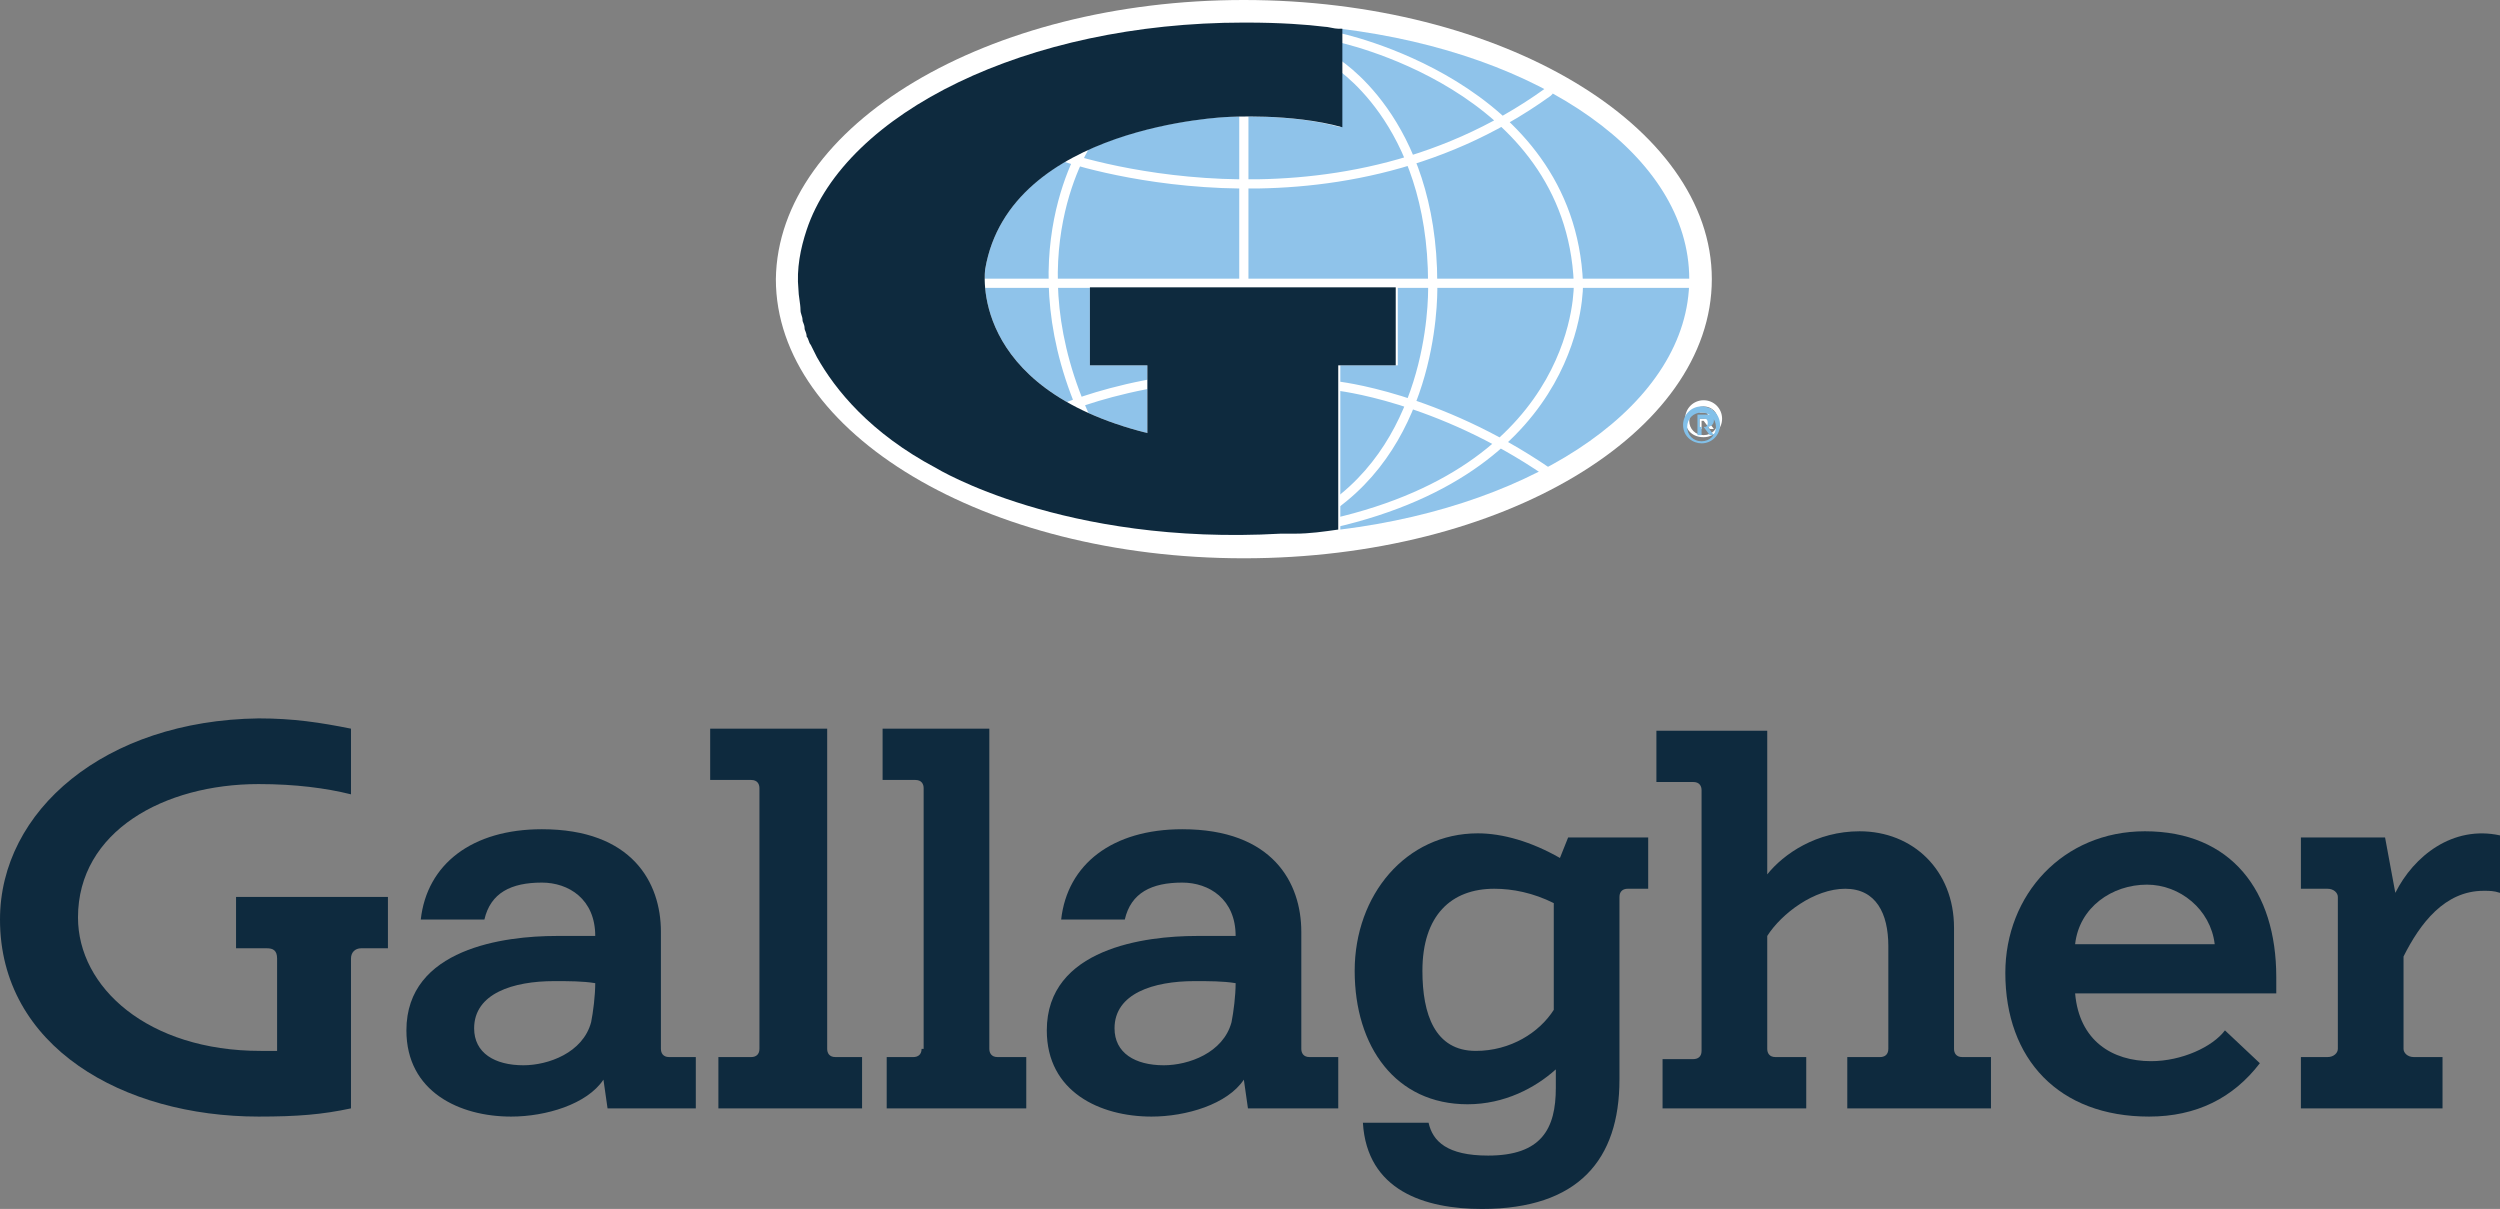
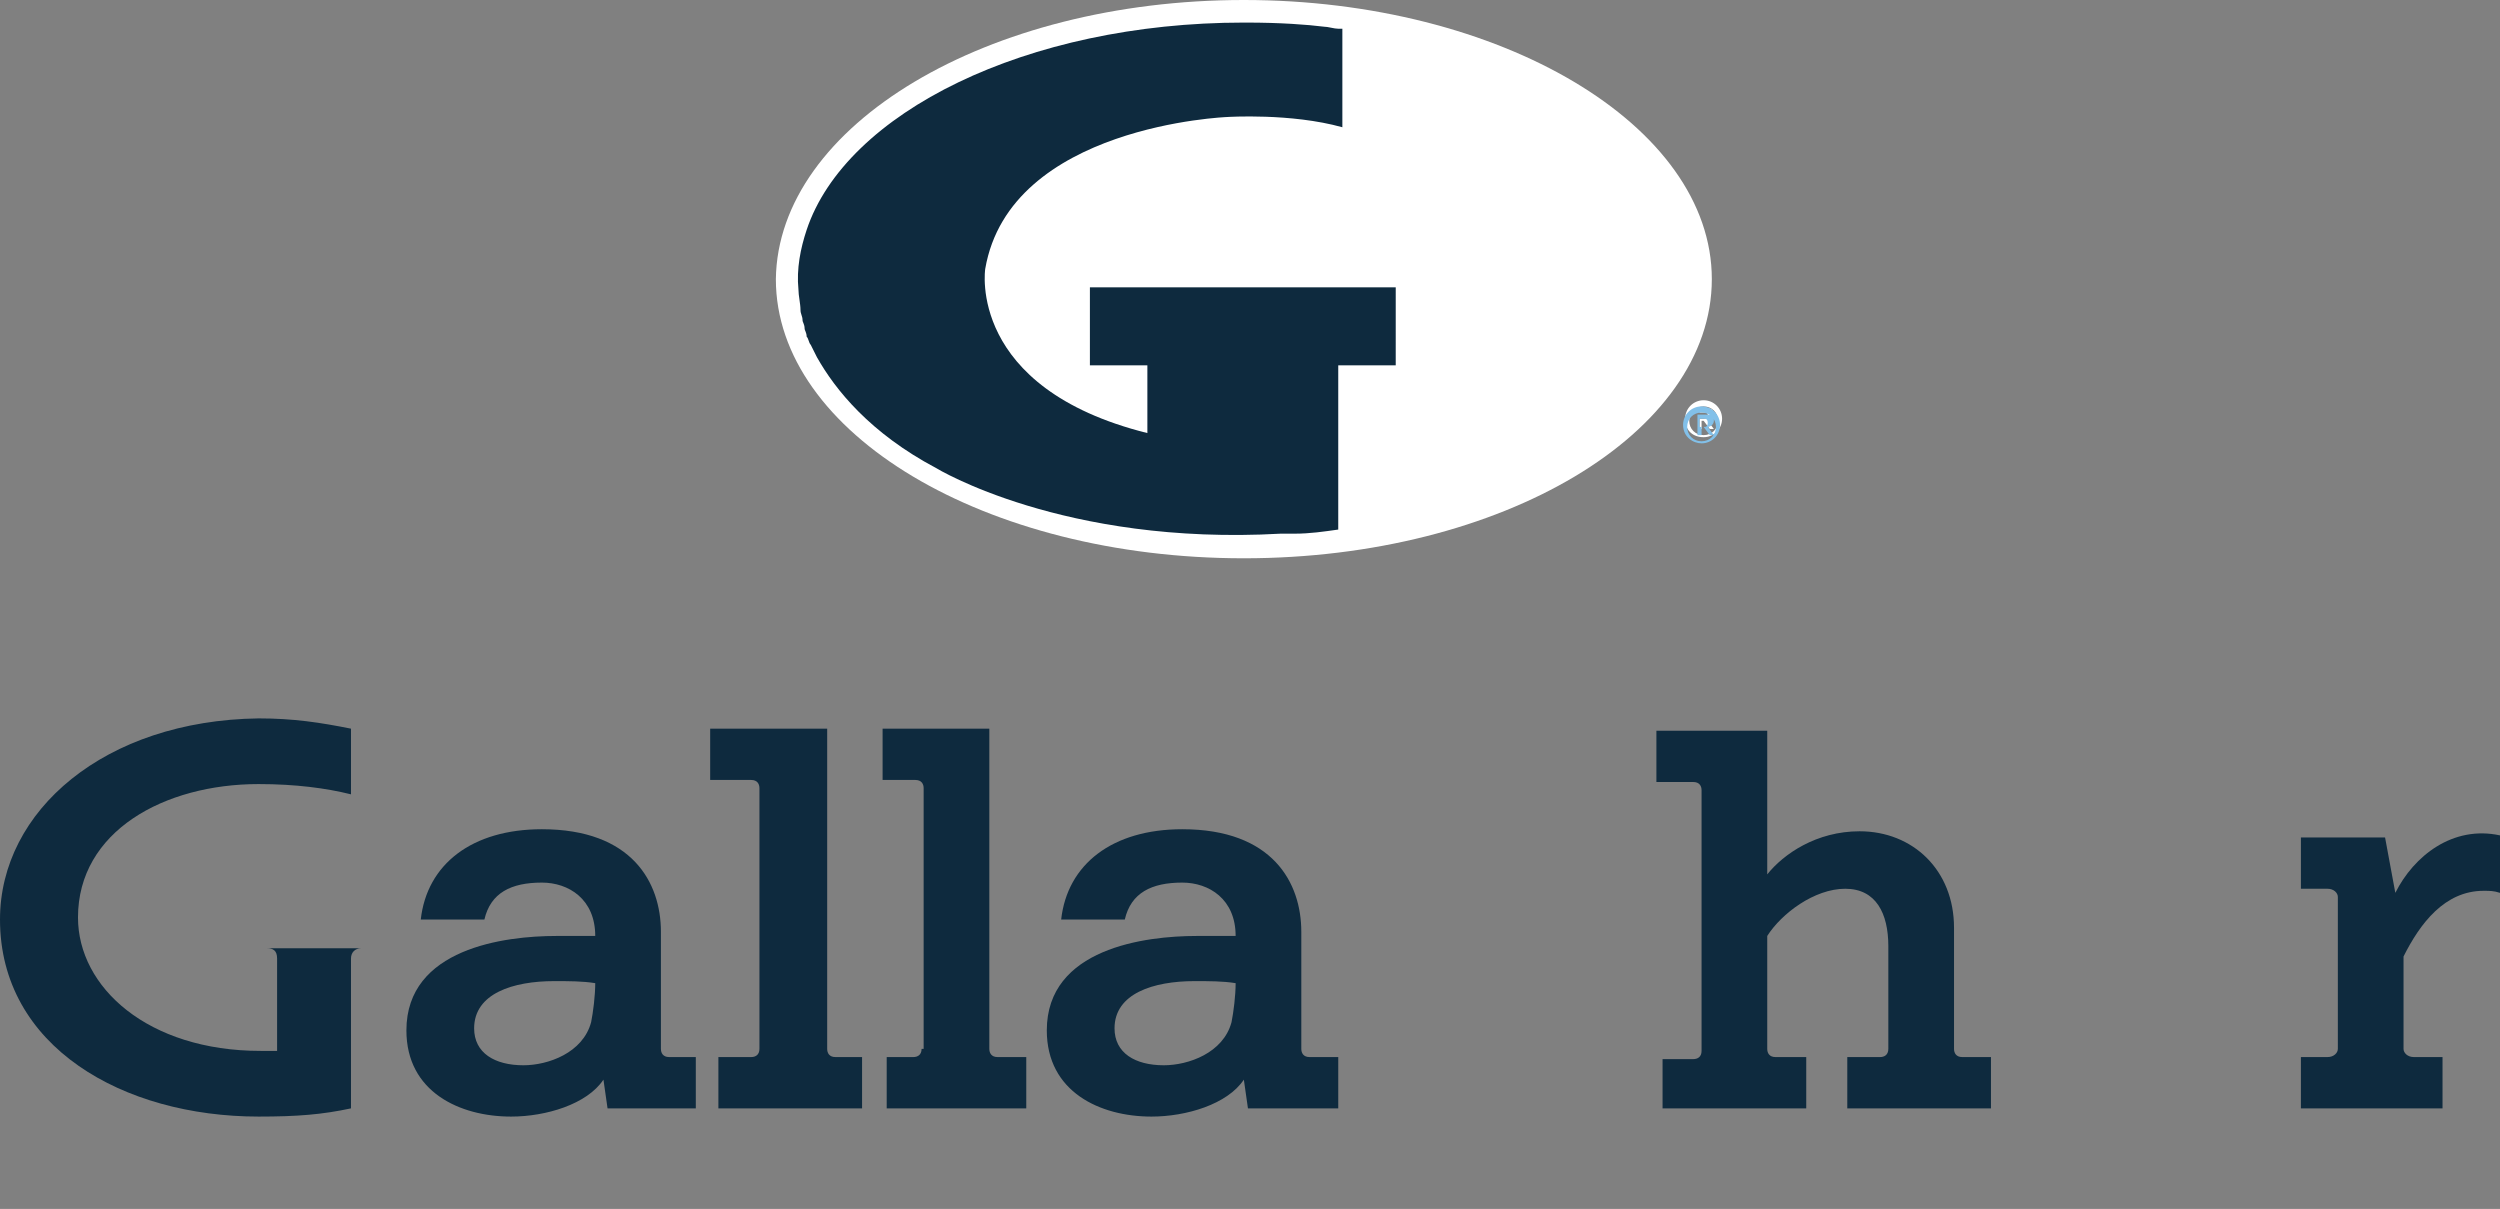
<svg xmlns="http://www.w3.org/2000/svg" id="Layer_1" x="0px" y="0px" viewBox="0 0 121.8 58.9" style="enable-background:new 0 0 121.8 58.9;" xml:space="preserve">
  <rect x="0" y="0" width="121.8" height="58.9" fill="#808080" stroke="none" />
  <style type="text/css"> .st0{fill:#FFFFFF;} .st1{fill:#8FC3EA;} .st2{fill:none;stroke:#FFFFFF;stroke-width:0.448;} .st3{fill:#0E2A3E;} .st4{fill:#82C0E9;} </style>
  <g>
    <g>
      <path class="st0" d="M83.4,13.6c0,7.5-10.2,13.6-22.8,13.6s-22.8-6.1-22.8-13.6C37.9,6.1,48.1,0,60.6,0S83.4,6.1,83.4,13.6" />
-       <path class="st1" d="M65.3,1.4L65.3,1.4v4.8c-2.4-0.7-5.6-0.5-5.6-0.5S49.2,6.1,48,13.1c0,0-0.9,5.8,7.9,8v-3.3h-2.8v-3.9h15v3.9 h-2.8v8c9.7-1.2,17-6.2,17-12.2C82.3,7.6,75.1,2.6,65.3,1.4" />
      <path class="st0" d="M82.8,20.4v-0.3H83c0.1,0,0.2,0,0.2,0.1c0,0.2-0.1,0.2-0.2,0.2H82.8z M82.8,20.5h0.2l0.3,0.4h0.2l-0.3-0.4 c0.1,0,0.3-0.1,0.3-0.3c0-0.2-0.1-0.3-0.3-0.3h-0.4v1h0.1V20.5z M83,21.3c0.5,0,0.9-0.4,0.9-0.9c0-0.5-0.4-0.9-0.9-0.9 c-0.5,0-0.9,0.4-0.9,0.9C82.1,21,82.5,21.3,83,21.3 M82.3,20.5c0-0.4,0.3-0.7,0.7-0.7c0.4,0,0.7,0.3,0.7,0.7 c0,0.4-0.3,0.7-0.7,0.7C82.6,21.2,82.3,20.9,82.3,20.5" />
      <path class="st2" d="M51.8,19.9c0,0,6.2-2.7,13.3-1.1c0,0,4.9,0.5,10.3,4.2 M65.1,1.8c0,0,11.4,2.3,11.8,12c0,0,0.3,8.9-12,11.7 M65,3c0,0,4.8,2.8,4.8,10.8c0,0,0.3,7.1-4.8,10.8 M53,6.9c0,0-3.8,5.6,0,13.7 M47.5,13.8h35 M60.6,5.3v20 M51.7,7.6 c0,0,13,4.6,23.7-3.1l0.1-0.1" />
      <path class="st3" d="M53.1,14v3.8h2.8v3.3c-8.8-2.2-7.9-8-7.9-8c1.2-7,11.8-7.4,11.8-7.4s3.1-0.2,5.6,0.5V1.4v0v0c0,0-0.1,0-0.2,0 c-0.2,0-0.5-0.1-0.7-0.1c-0.8-0.1-2.1-0.2-3.8-0.2c0,0,0,0-0.1,0c-10.6,0-19.4,4.4-21.3,10.1c-0.3,0.9-0.5,1.9-0.4,2.9 c0,0.3,0.1,0.7,0.1,1c0,0.2,0.1,0.3,0.1,0.5c0,0.1,0.1,0.2,0.1,0.4c0,0.1,0.1,0.2,0.1,0.4c0.1,0.1,0.1,0.3,0.2,0.4 c0.1,0.2,0.2,0.4,0.3,0.6c0.9,1.6,2.6,3.7,5.8,5.4c0,0,6.2,3.8,16.8,3.2c0.1,0,0.2,0,0.4,0c0.1,0,0.2,0,0.3,0 c0.7,0,1.4-0.1,2.1-0.2c0,0,0,0,0,0v-8h2.8V14H53.1z" />
    </g>
    <g>
-       <path class="st3" d="M76,41.8c-1.4-0.8-2.8-1.2-4-1.2c-3.5,0-6,3-6,6.7c0,3.7,2,6.5,5.5,6.5c1.8,0,3.3-0.8,4.3-1.7V53 c0,2-0.7,3.3-3.3,3.3c-2,0-2.7-0.7-2.9-1.6h-3.2c0.2,3.3,3,4.2,5.8,4.2c4.7,0,6.7-2.4,6.7-6.3v-8.9c0-0.3,0.2-0.4,0.4-0.4h1v-2.5 h-3.9L76,41.8z M75.7,49.2c-0.7,1.1-2.1,2-3.8,2c-2,0-2.6-1.8-2.6-3.9c0-2.7,1.4-4,3.5-4c0.9,0,1.9,0.2,2.9,0.7V49.2z" />
-       <path class="st3" d="M101.1,46c0.2-1.8,1.8-2.9,3.5-2.9c1.6,0,3.1,1.2,3.3,2.9H101.1z M104.8,51.7c-1.9,0-3.5-1-3.7-3.3h9.8 c0-0.3,0-0.6,0-0.8c0-4.2-2.2-7.1-6.4-7.1c-4,0-6.8,3.1-6.8,6.9c0,4.2,2.6,7,7,7c2.3,0,4.1-0.9,5.4-2.6l-1.7-1.6 C107.8,51,106.3,51.7,104.8,51.7" />
      <path class="st3" d="M37,51.1c0,0.3-0.2,0.4-0.4,0.4H35V54h7v-2.5h-1.3c-0.3,0-0.4-0.2-0.4-0.4V35.5h-5.7v2.5h2 c0.3,0,0.4,0.2,0.4,0.4V51.1z" />
      <path class="st3" d="M44.9,51.1c0,0.3-0.2,0.4-0.4,0.4h-1.3V54h6.8v-2.5h-1.4c-0.3,0-0.4-0.2-0.4-0.4V35.5H43v2.5h1.6 c0.3,0,0.4,0.2,0.4,0.4V51.1z" />
      <path class="st3" d="M95.6,51.5c-0.3,0-0.4-0.2-0.4-0.4v-5.9c0-2.8-2-4.7-4.6-4.7c-2.1,0-3.7,1.1-4.5,2.1v-7h-5.4v2.5h1.8 c0.3,0,0.4,0.2,0.4,0.4v12.7c0,0.3-0.2,0.4-0.4,0.4h-1.5V54H88v-2.5h-1.5c-0.3,0-0.4-0.2-0.4-0.4v-5.5c0.7-1.1,2.3-2.3,3.8-2.3 c1.5,0,2.1,1.2,2.1,2.8v5c0,0.3-0.2,0.4-0.4,0.4H90V54h7v-2.5H95.6z" />
      <path class="st3" d="M117.1,51.1v-4.5c0.8-1.6,2-3.2,3.9-3.2c0.3,0,0.5,0,0.8,0.1v-2.8c-2.3-0.5-4.2,1-5.1,2.8l-0.5-2.7h-4.1v2.5 h1.3c0.3,0,0.5,0.2,0.5,0.4v7.4c0,0.2-0.2,0.4-0.5,0.4h-1.3V54h6.9v-2.5h-1.4C117.3,51.5,117.1,51.3,117.1,51.1" />
      <path class="st3" d="M32.6,51.5c-0.3,0-0.4-0.2-0.4-0.4v-5.7c0-2.4-1.4-5-5.8-5c-3.4,0-5.6,1.7-5.9,4.4h3.1 c0.3-1.3,1.3-1.8,2.8-1.8c1.3,0,2.6,0.8,2.6,2.6c-0.6,0-1.2,0-1.9,0c-2.5,0-7.3,0.6-7.3,4.6c0,3,2.6,4.2,5.1,4.2 c1.7,0,3.7-0.6,4.5-1.8l0.2,1.4h4.3v-2.5H32.6z M28.8,49.8c-0.4,1.5-2.1,2.1-3.3,2.1c-1.4,0-2.4-0.6-2.4-1.8 c0-1.7,1.9-2.3,3.9-2.3c0.7,0,1.4,0,2,0.1C29,48.5,28.9,49.3,28.8,49.8" />
      <path class="st3" d="M63.8,51.5c-0.3,0-0.4-0.2-0.4-0.4v-5.7c0-2.4-1.4-5-5.8-5c-3.4,0-5.6,1.7-5.9,4.4h3.1 c0.3-1.3,1.3-1.8,2.8-1.8c1.3,0,2.6,0.8,2.6,2.6c-0.6,0-1.2,0-1.9,0c-2.5,0-7.3,0.6-7.3,4.6c0,3,2.6,4.2,5.1,4.2 c1.7,0,3.7-0.6,4.5-1.8l0.2,1.4h4.4v-2.5H63.8z M60,49.8c-0.4,1.5-2.1,2.1-3.3,2.1c-1.4,0-2.4-0.6-2.4-1.8c0-1.7,1.9-2.3,3.9-2.3 c0.7,0,1.4,0,2,0.1C60.2,48.5,60.1,49.3,60,49.8" />
-       <path class="st3" d="M13,46.2c0.3,0,0.5,0.1,0.5,0.5v4.5c-0.3,0-0.5,0-0.8,0c-5.5,0-8.9-3.1-8.9-6.5c0-4.2,4.2-6.5,8.8-6.5 c1.8,0,3.3,0.2,4.5,0.5v-3.2c-1.5-0.3-2.8-0.5-4.5-0.5C5.1,35.1,0,39.5,0,44.8c0,6.2,6,9.6,12.6,9.6c1.9,0,3.1-0.1,4.5-0.4v-7.3 c0-0.3,0.2-0.5,0.5-0.5h1.3v-2.5h-7.4v2.5H13z" />
+       <path class="st3" d="M13,46.2c0.3,0,0.5,0.1,0.5,0.5v4.5c-0.3,0-0.5,0-0.8,0c-5.5,0-8.9-3.1-8.9-6.5c0-4.2,4.2-6.5,8.8-6.5 c1.8,0,3.3,0.2,4.5,0.5v-3.2c-1.5-0.3-2.8-0.5-4.5-0.5C5.1,35.1,0,39.5,0,44.8c0,6.2,6,9.6,12.6,9.6c1.9,0,3.1-0.1,4.5-0.4v-7.3 c0-0.3,0.2-0.5,0.5-0.5h1.3v-2.5v2.5H13z" />
      <path class="st4" d="M82.2,20.8c0-0.4,0.3-0.7,0.7-0.7c0.4,0,0.7,0.3,0.7,0.7c0,0.4-0.3,0.7-0.7,0.7 C82.5,21.5,82.2,21.2,82.2,20.8 M82.9,21.6c0.5,0,0.9-0.4,0.9-0.9c0-0.5-0.4-0.9-0.9-0.9c-0.5,0-0.9,0.4-0.9,0.9 C82,21.3,82.5,21.6,82.9,21.6 M82.8,20.8h0.2l0.3,0.4h0.2l-0.3-0.4c0.1,0,0.3-0.1,0.3-0.3c0-0.2-0.1-0.3-0.4-0.3h-0.4v1h0.2V20.8z M82.8,20.7v-0.3H83c0.1,0,0.2,0,0.2,0.2c0,0.2-0.1,0.2-0.2,0.2H82.8z" />
    </g>
  </g>
</svg>